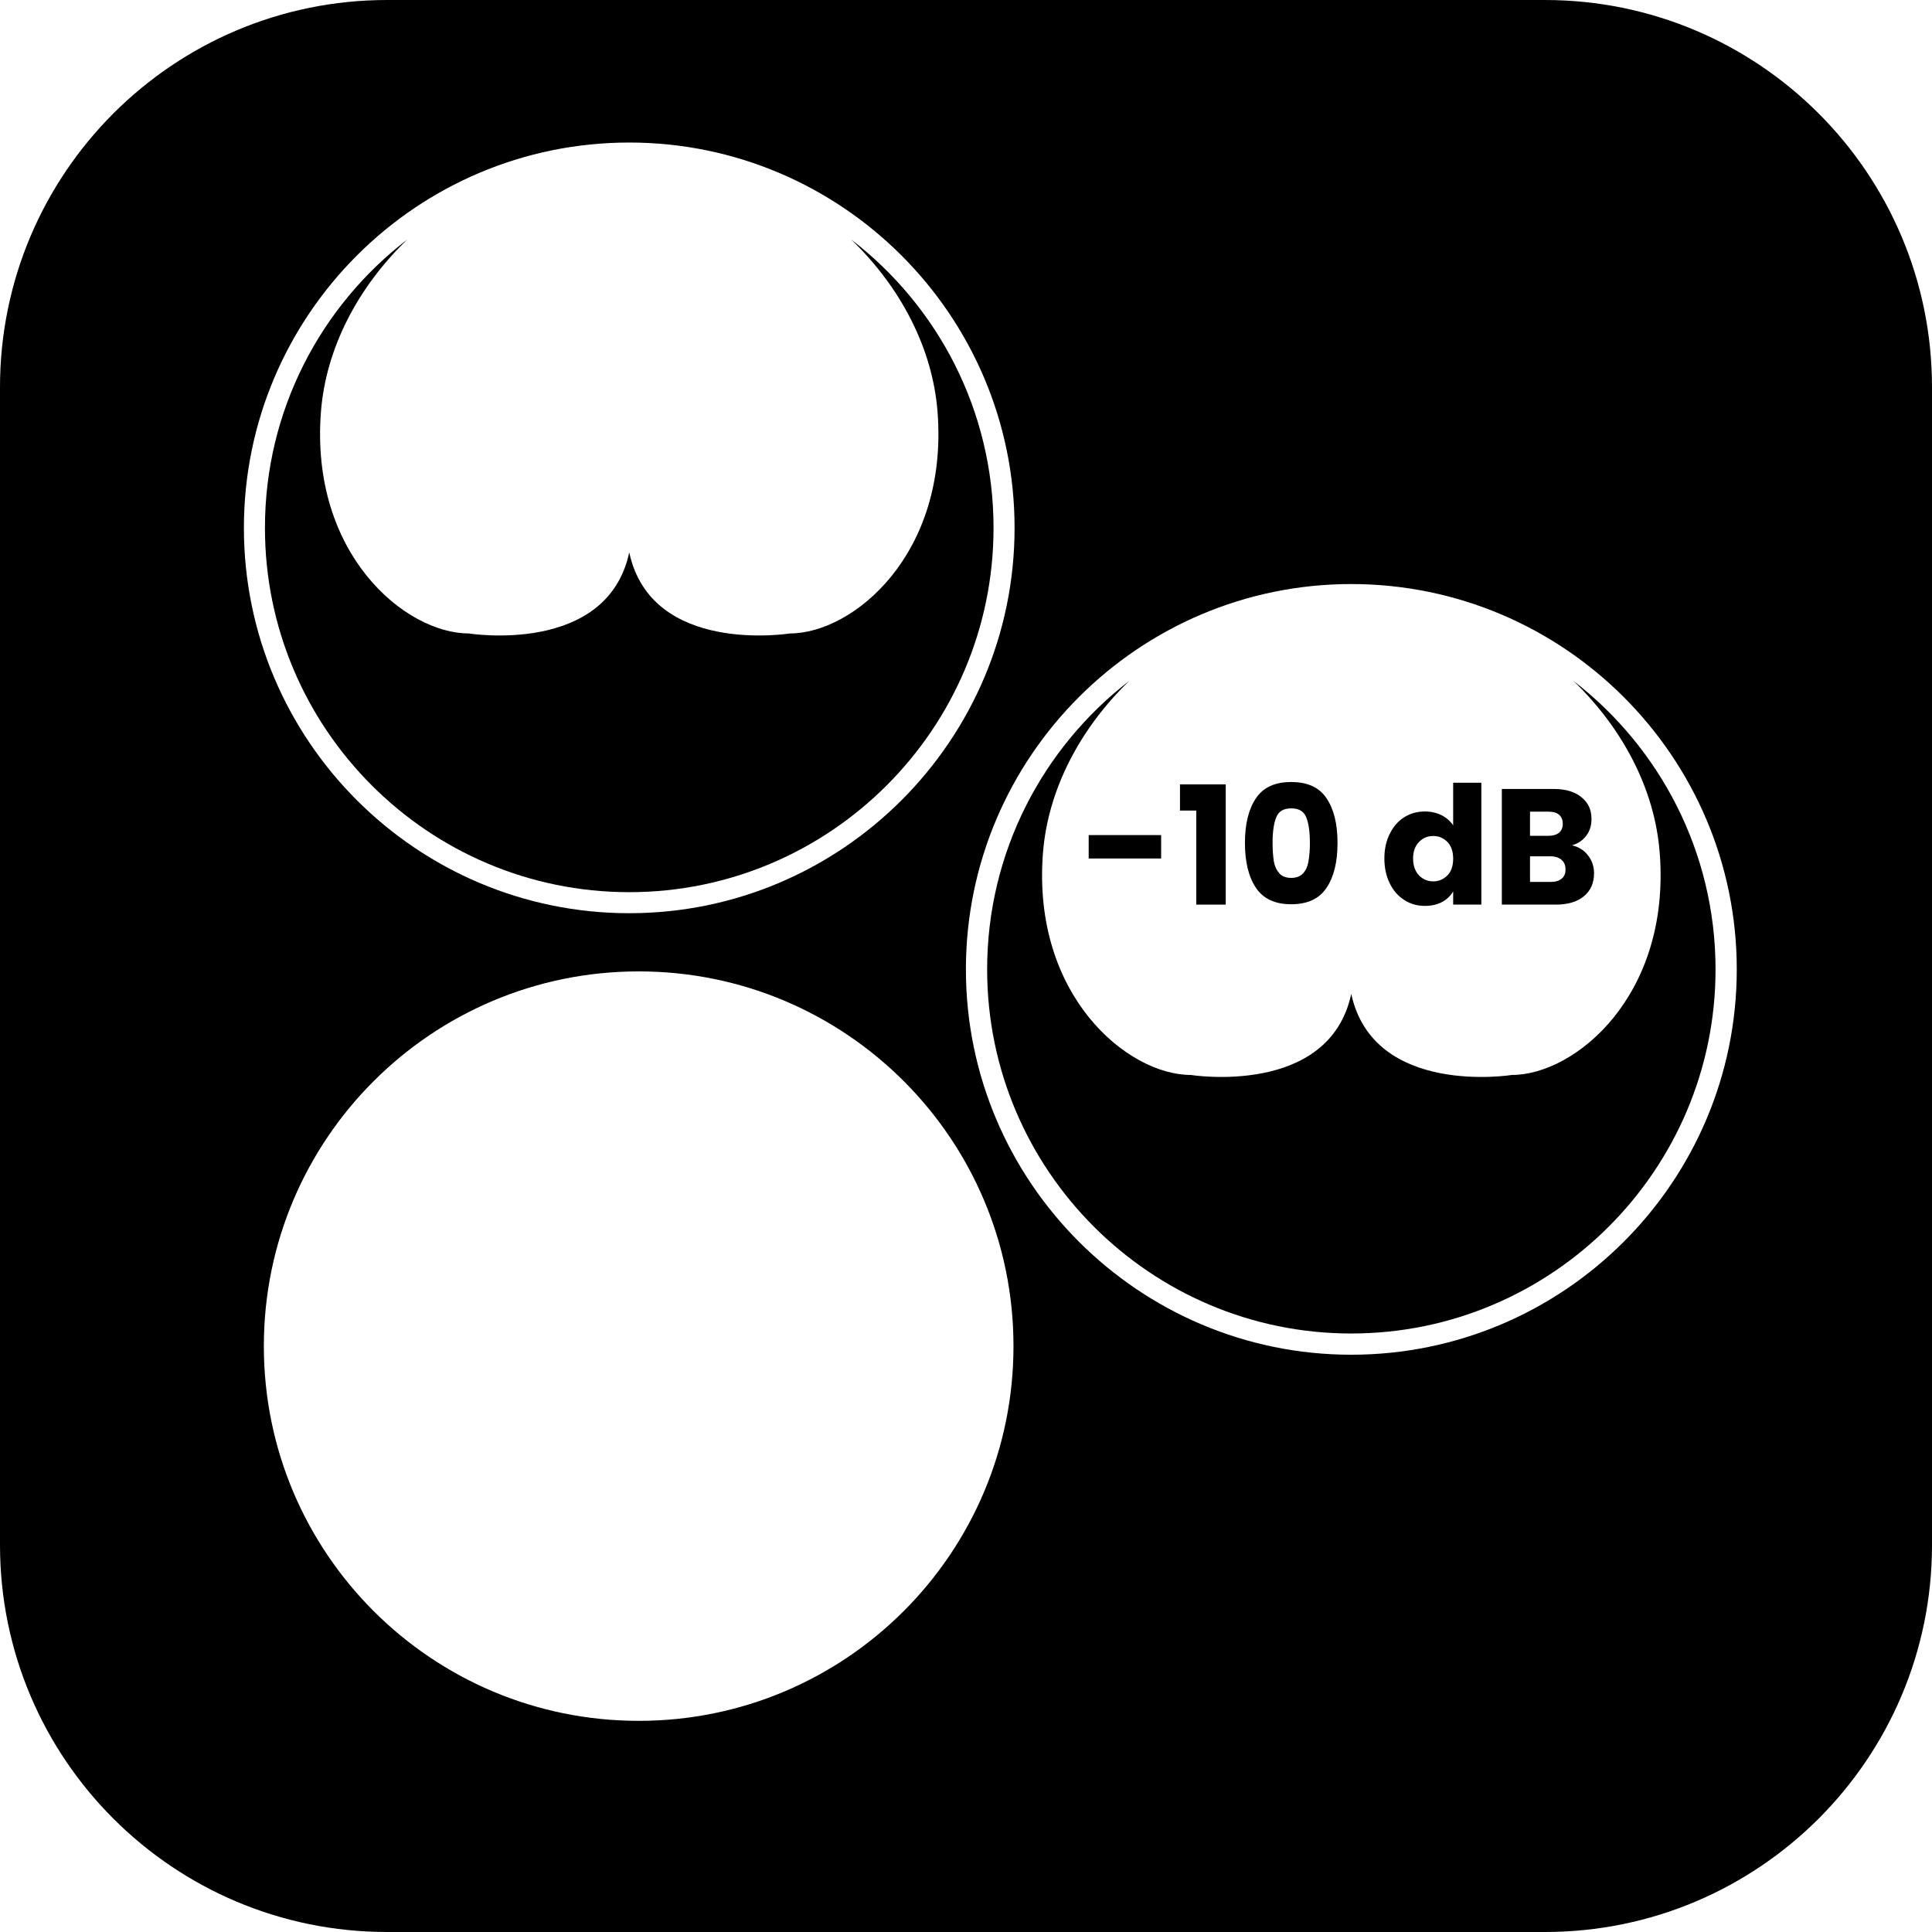
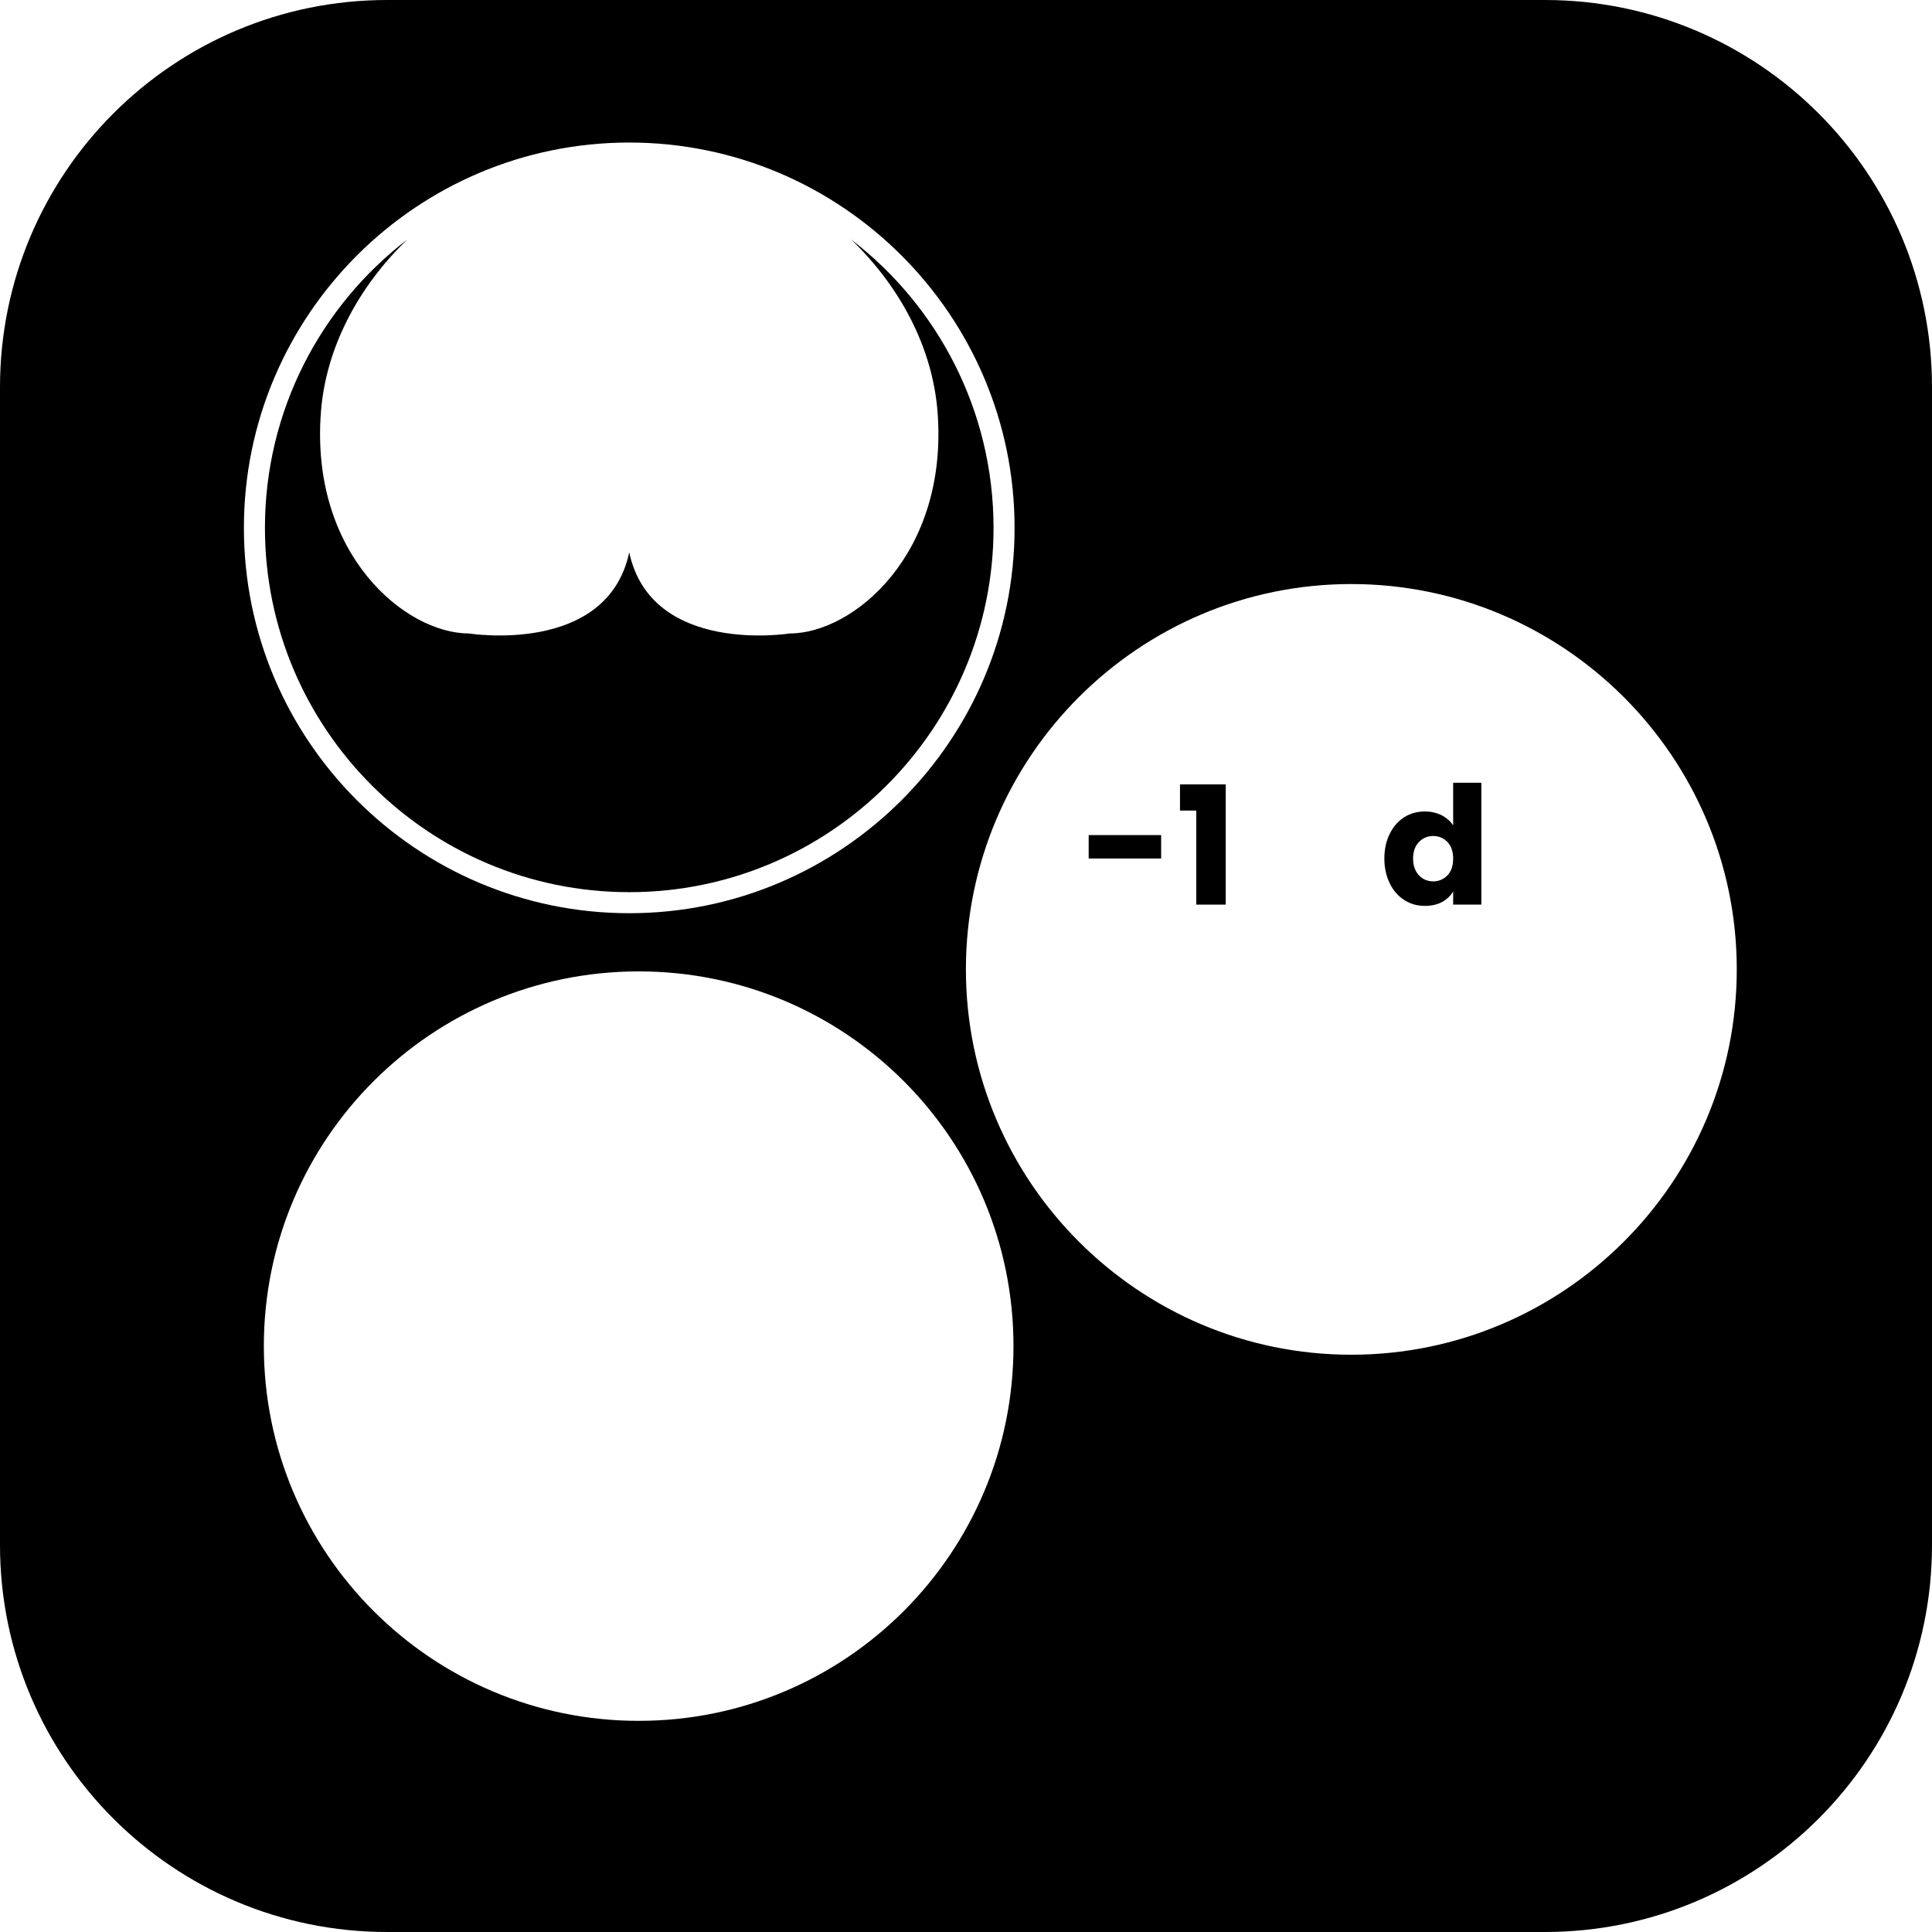
<svg xmlns="http://www.w3.org/2000/svg" height="200px" width="200px" viewBox="0 0 105.59 105.59" id="Lager_2">
  <g id="Lager_4">
    <path d="M84.43,0H21.16C9.47,0,0,9.48,0,21.16v63.28c0,11.68,9.47,21.15,21.16,21.15h63.27c11.69,0,21.16-9.47,21.16-21.15V21.16c0-11.68-9.47-21.16-21.16-21.16ZM34.39,7.79c11.61,0,21.06,9.45,21.06,21.06s-9.45,21.06-21.06,21.06-21.06-9.44-21.06-21.06S22.78,7.79,34.39,7.79ZM34.91,94.05c-11.32,0-20.49-9.17-20.49-20.48s9.17-20.48,20.49-20.48,20.48,9.17,20.48,20.48-9.17,20.48-20.48,20.48ZM73.85,74.04c-11.61,0-21.06-9.45-21.06-21.06s9.45-21.06,21.06-21.06,21.07,9.44,21.07,21.06-9.45,21.06-21.07,21.06Z" />
    <path d="M34.39,48.76c10.98,0,19.91-8.93,19.91-19.91,0-6.41-3.05-12.13-7.78-15.76,2.7,2.6,4.45,5.94,4.72,9.42.6,7.78-4.61,12.11-8.07,12.11,0,0-7.57,1.22-8.78-4.43-1.21,5.65-8.77,4.43-8.77,4.43-3.47,0-8.68-4.33-8.08-12.11.27-3.48,2.02-6.82,4.72-9.42-4.73,3.63-7.78,9.35-7.78,15.76,0,10.98,8.93,19.91,19.91,19.91Z" />
-     <path d="M85.99,37.21c2.7,2.6,4.46,5.94,4.72,9.42.6,7.78-4.62,12.12-8.08,12.12,0,0-7.56,1.21-8.78-4.43-1.21,5.64-8.77,4.43-8.77,4.43-3.46,0-8.68-4.34-8.08-12.12.27-3.48,2.03-6.82,4.72-9.42-4.72,3.64-7.77,9.36-7.77,15.77,0,10.97,8.93,19.9,19.9,19.9s19.91-8.93,19.91-19.9c0-6.41-3.05-12.13-7.77-15.77Z" />
    <rect height="1.28" width="3.96" y="45.64" x="59.5" />
    <polygon points="65.38 49.44 66.99 49.44 66.99 42.87 64.49 42.87 64.49 44.3 65.38 44.3 65.38 49.44" />
-     <path d="M70.57,49.42c.89,0,1.53-.3,1.93-.9.4-.59.6-1.41.6-2.45s-.2-1.85-.6-2.44c-.4-.6-1.04-.89-1.93-.89s-1.53.29-1.93.89c-.4.59-.6,1.41-.6,2.44s.2,1.86.6,2.45c.4.6,1.04.9,1.93.9ZM69.75,44.67c.13-.33.4-.49.82-.49s.69.16.82.49c.13.32.2.79.2,1.4,0,.41-.03.74-.08,1.01-.04.27-.14.48-.29.65-.15.16-.36.25-.65.25s-.51-.09-.65-.25c-.15-.17-.25-.38-.3-.65-.04-.27-.07-.6-.07-1.01,0-.61.07-1.08.2-1.4Z" />
    <path d="M76.75,49.19c.34.22.71.32,1.13.32.35,0,.66-.07.93-.21.27-.15.47-.34.61-.58v.72h1.54v-6.66h-1.54v2.33c-.15-.23-.37-.42-.64-.56-.27-.13-.57-.2-.9-.2-.42,0-.79.1-1.13.31-.33.21-.6.51-.79.9-.2.39-.3.85-.3,1.36s.1.97.3,1.37c.19.39.46.69.79.9ZM77.55,46.02c.21-.22.47-.33.78-.33s.56.11.78.33c.21.22.31.53.31.91s-.1.69-.31.91c-.22.22-.48.33-.78.33s-.57-.11-.78-.33c-.21-.23-.32-.53-.32-.92s.11-.68.32-.9Z" />
-     <path d="M86.57,48.98c.37-.31.55-.73.55-1.26,0-.36-.11-.69-.33-.97-.22-.29-.52-.47-.88-.55.32-.09.58-.26.77-.51.2-.25.3-.56.3-.93,0-.5-.18-.9-.55-1.19-.36-.3-.86-.45-1.51-.45h-2.84v6.32h2.94c.66,0,1.18-.15,1.55-.46ZM83.62,44.36h1.01c.25,0,.44.05.58.17.13.11.2.28.2.49s-.07.38-.2.49c-.14.11-.33.17-.58.17h-1.01v-1.32ZM83.62,48.2v-1.4h1.12c.25,0,.46.07.6.19.15.13.22.3.22.53s-.07.39-.21.5c-.14.12-.34.18-.6.18h-1.13Z" />
  </g>
</svg>